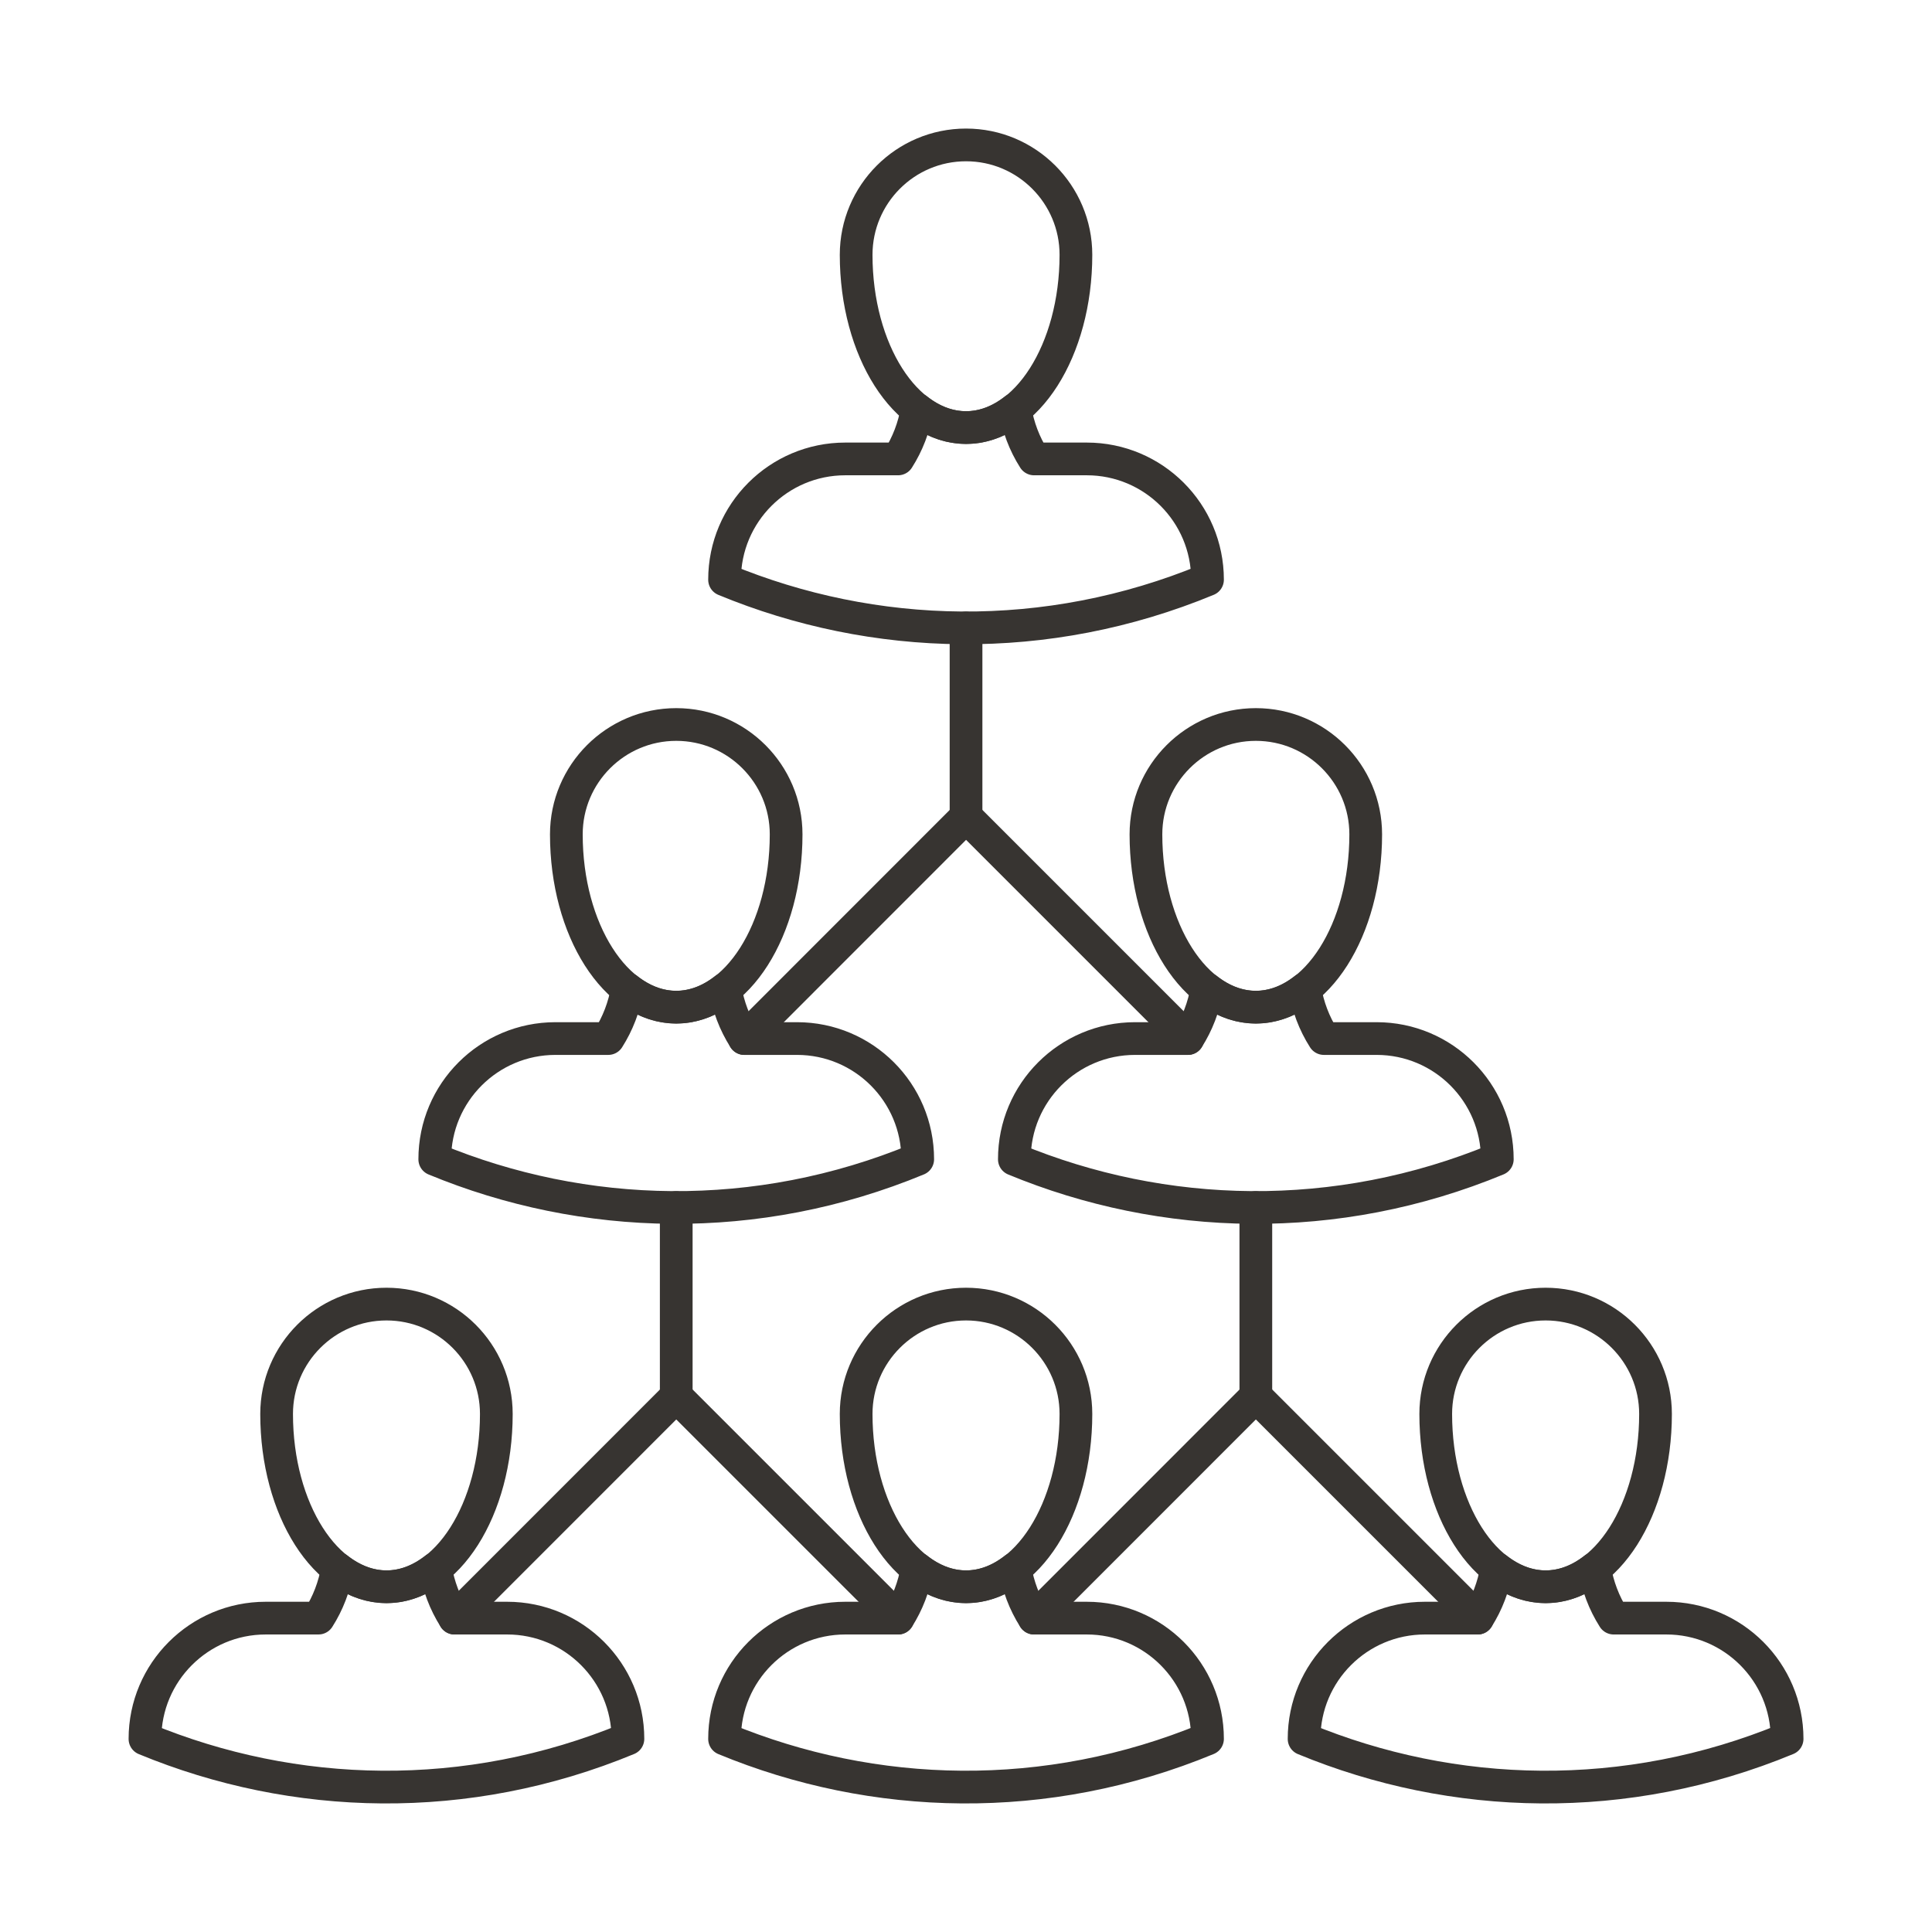
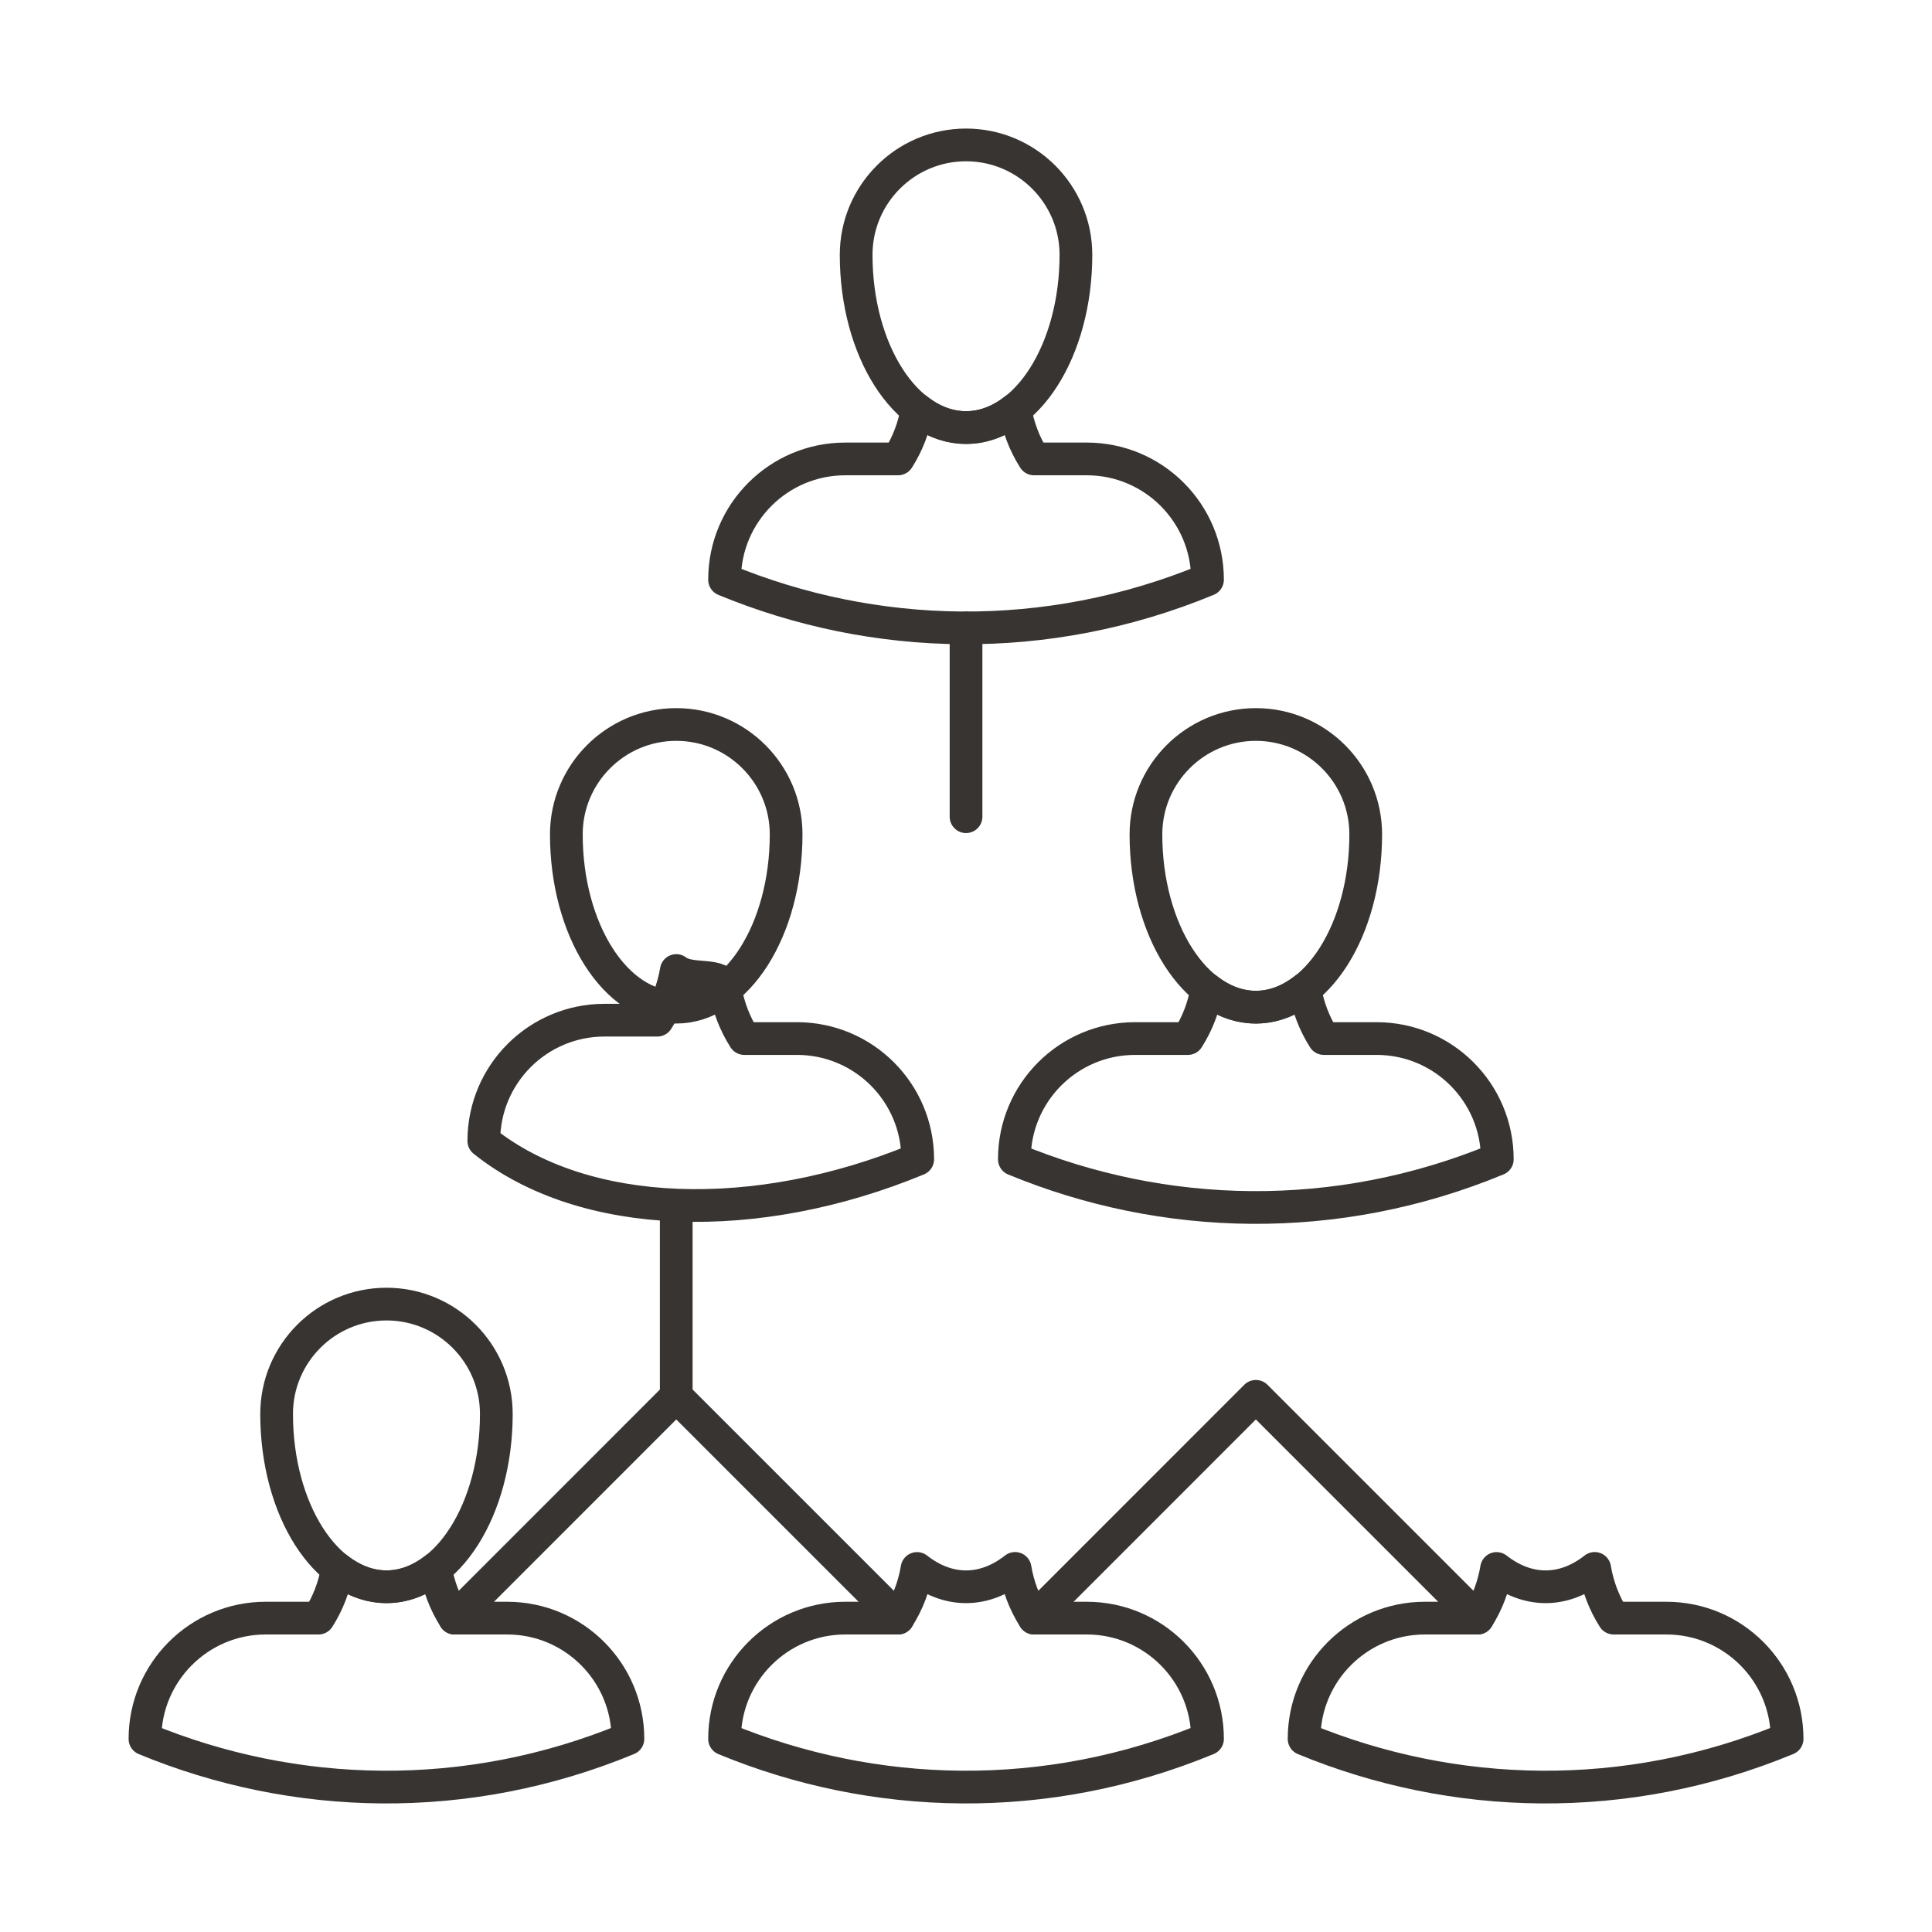
<svg xmlns="http://www.w3.org/2000/svg" version="1.0" id="Layer_1" x="0px" y="0px" width="708.66px" height="708.66px" viewBox="0 0 708.66 708.66" enable-background="new 0 0 708.66 708.66" xml:space="preserve">
  <g>
    <path fill="none" stroke="#373431" stroke-width="12" stroke-linecap="round" stroke-linejoin="round" stroke-miterlimit="10" d="   M442.917,212.629c0-24.463-19.824-44.293-44.287-44.293h-19.336c-3.589-5.627-5.884-11.841-6.958-18.237   c-5.42,4.278-11.522,6.738-17.993,6.738c-6.469,0-12.572-2.447-17.969-6.708c-1.098,6.599-3.49,12.781-6.957,18.207h-19.361   c-24.462,0-44.286,19.83-44.286,44.293v0.019C320.505,235.297,383.859,237.085,442.917,212.629z" />
    <path fill="none" stroke="#373431" stroke-width="12" stroke-linecap="round" stroke-linejoin="round" stroke-miterlimit="10" d="   M394.65,93.477c0,34.991-18.066,63.36-40.308,63.36c-22.24,0-40.307-28.369-40.307-63.36c0-22.259,18.066-40.319,40.307-40.319   C376.584,53.158,394.65,71.218,394.65,93.477z" />
-     <path fill="none" stroke="#373431" stroke-width="12" stroke-linecap="round" stroke-linejoin="round" stroke-miterlimit="10" d="   M336.618,425.22c0-24.463-19.824-44.28-44.286-44.28h-19.312c-3.589-5.64-5.908-11.835-6.982-18.244   c-5.42,4.272-11.523,6.738-17.993,6.738s-12.573-2.466-17.968-6.707c-1.1,6.585-3.492,12.762-6.959,18.213h-19.359   c-24.463,0-44.287,19.817-44.287,44.28v0.024C214.208,447.9,277.562,449.683,336.618,425.22z" />
+     <path fill="none" stroke="#373431" stroke-width="12" stroke-linecap="round" stroke-linejoin="round" stroke-miterlimit="10" d="   M336.618,425.22c0-24.463-19.824-44.28-44.286-44.28h-19.312c-3.589-5.64-5.908-11.835-6.982-18.244   s-12.573-2.466-17.968-6.707c-1.1,6.585-3.492,12.762-6.959,18.213h-19.359   c-24.463,0-44.287,19.817-44.287,44.28v0.024C214.208,447.9,277.562,449.683,336.618,425.22z" />
    <path fill="none" stroke="#373431" stroke-width="12" stroke-linecap="round" stroke-linejoin="round" stroke-miterlimit="10" d="   M288.353,306.055c0,35.01-18.066,63.378-40.308,63.378s-40.308-28.369-40.308-63.378c0-22.241,18.066-40.308,40.308-40.308   S288.353,283.814,288.353,306.055z" />
    <path fill="none" stroke="#373431" stroke-width="12" stroke-linecap="round" stroke-linejoin="round" stroke-miterlimit="10" d="   M549.215,425.22c0-24.463-19.824-44.28-44.287-44.28h-19.335c-3.59-5.64-5.885-11.835-6.959-18.244   c-5.42,4.272-11.523,6.738-17.992,6.738c-6.471,0-12.574-2.466-17.969-6.707c-1.1,6.585-3.492,12.793-6.959,18.213h-19.359   c-24.463,0-44.287,19.817-44.287,44.28v0.024C426.804,447.9,490.157,449.683,549.215,425.22z" />
    <path fill="none" stroke="#373431" stroke-width="12" stroke-linecap="round" stroke-linejoin="round" stroke-miterlimit="10" d="   M500.948,306.055c0,35.01-18.066,63.378-40.307,63.378c-22.242,0-40.308-28.369-40.308-63.378   c0-22.241,18.065-40.308,40.308-40.308C482.882,265.748,500.948,283.814,500.948,306.055z" />
    <path fill="none" stroke="#373431" stroke-width="12" stroke-linecap="round" stroke-linejoin="round" stroke-miterlimit="10" d="   M442.917,637.815c0-24.438-19.824-44.286-44.287-44.286h-19.336c-3.589-5.652-5.884-11.841-6.958-18.237   c-5.42,4.26-11.522,6.738-17.993,6.738c-6.469,0-12.572-2.479-17.969-6.714c-1.098,6.592-3.49,12.793-6.957,18.213h-19.361   c-24.462,0-44.286,19.848-44.286,44.286v0.037C320.505,660.496,383.859,662.278,442.917,637.815z" />
-     <path fill="none" stroke="#373431" stroke-width="12" stroke-linecap="round" stroke-linejoin="round" stroke-miterlimit="10" d="   M394.65,518.651c0,35.01-18.066,63.379-40.308,63.379c-22.24,0-40.307-28.369-40.307-63.379c0-22.241,18.066-40.307,40.307-40.307   C376.584,478.345,394.65,496.41,394.65,518.651z" />
    <path fill="none" stroke="#373431" stroke-width="12" stroke-linecap="round" stroke-linejoin="round" stroke-miterlimit="10" d="   M655.513,637.815c0-24.438-19.824-44.286-44.287-44.286H591.89c-3.588-5.652-5.883-11.841-6.957-18.237   c-5.42,4.26-11.523,6.738-17.994,6.738c-6.469,0-12.572-2.479-17.992-6.714c-1.099,6.592-3.467,12.793-6.934,18.213h-19.36   c-24.463,0-44.312,19.848-44.312,44.286v0.037C533.102,660.496,596.456,662.278,655.513,637.815z" />
-     <path fill="none" stroke="#373431" stroke-width="12" stroke-linecap="round" stroke-linejoin="round" stroke-miterlimit="10" d="   M607.247,518.651c0,35.01-18.066,63.379-40.309,63.379c-22.265,0-40.307-28.369-40.307-63.379   c0-22.241,18.042-40.307,40.307-40.307C589.181,478.345,607.247,496.41,607.247,518.651z" />
    <path fill="none" stroke="#373431" stroke-width="12" stroke-linecap="round" stroke-linejoin="round" stroke-miterlimit="10" d="   M230.321,637.815c0-24.438-19.824-44.286-44.287-44.286h-19.312c-3.589-5.652-5.884-11.841-6.958-18.237   c-5.444,4.26-11.523,6.738-17.993,6.738s-12.573-2.479-17.993-6.714c-1.099,6.592-3.491,12.793-6.958,18.213H97.46   c-24.438,0-44.287,19.848-44.287,44.286v0.037C107.934,660.496,171.264,662.278,230.321,637.815z" />
    <path fill="none" stroke="#373431" stroke-width="12" stroke-linecap="round" stroke-linejoin="round" stroke-miterlimit="10" d="   M182.054,518.651c0,35.01-18.042,63.379-40.283,63.379c-22.266,0-40.307-28.369-40.307-63.379   c0-22.241,18.042-40.307,40.307-40.307C164.013,478.345,182.054,496.41,182.054,518.651z" />
    <path fill="none" stroke="#373431" stroke-width="12" stroke-linecap="round" stroke-linejoin="round" stroke-miterlimit="10" d="   M354.343,230.33v69.237V230.33z" />
-     <polygon fill="none" stroke="#373431" stroke-width="12" stroke-linecap="round" stroke-linejoin="round" stroke-miterlimit="10" points="   435.714,380.939 354.368,299.585 354.343,299.585 273.021,380.939 354.343,299.585 354.368,299.585  " />
-     <path fill="none" stroke="#373431" stroke-width="12" stroke-linecap="round" stroke-linejoin="round" stroke-miterlimit="10" d="   M460.642,442.92v69.237V442.92z" />
    <polygon fill="none" stroke="#373431" stroke-width="12" stroke-linecap="round" stroke-linejoin="round" stroke-miterlimit="10" points="   542.013,593.529 460.665,512.182 460.642,512.182 379.318,593.529 460.642,512.182 460.665,512.182  " />
    <path fill="none" stroke="#373431" stroke-width="12" stroke-linecap="round" stroke-linejoin="round" stroke-miterlimit="10" d="   M248.045,442.92v69.237V442.92z" />
    <polygon fill="none" stroke="#373431" stroke-width="12" stroke-linecap="round" stroke-linejoin="round" stroke-miterlimit="10" points="   329.417,593.529 248.069,512.182 248.045,512.182 166.723,593.529 248.045,512.182 248.069,512.182  " />
  </g>
</svg>